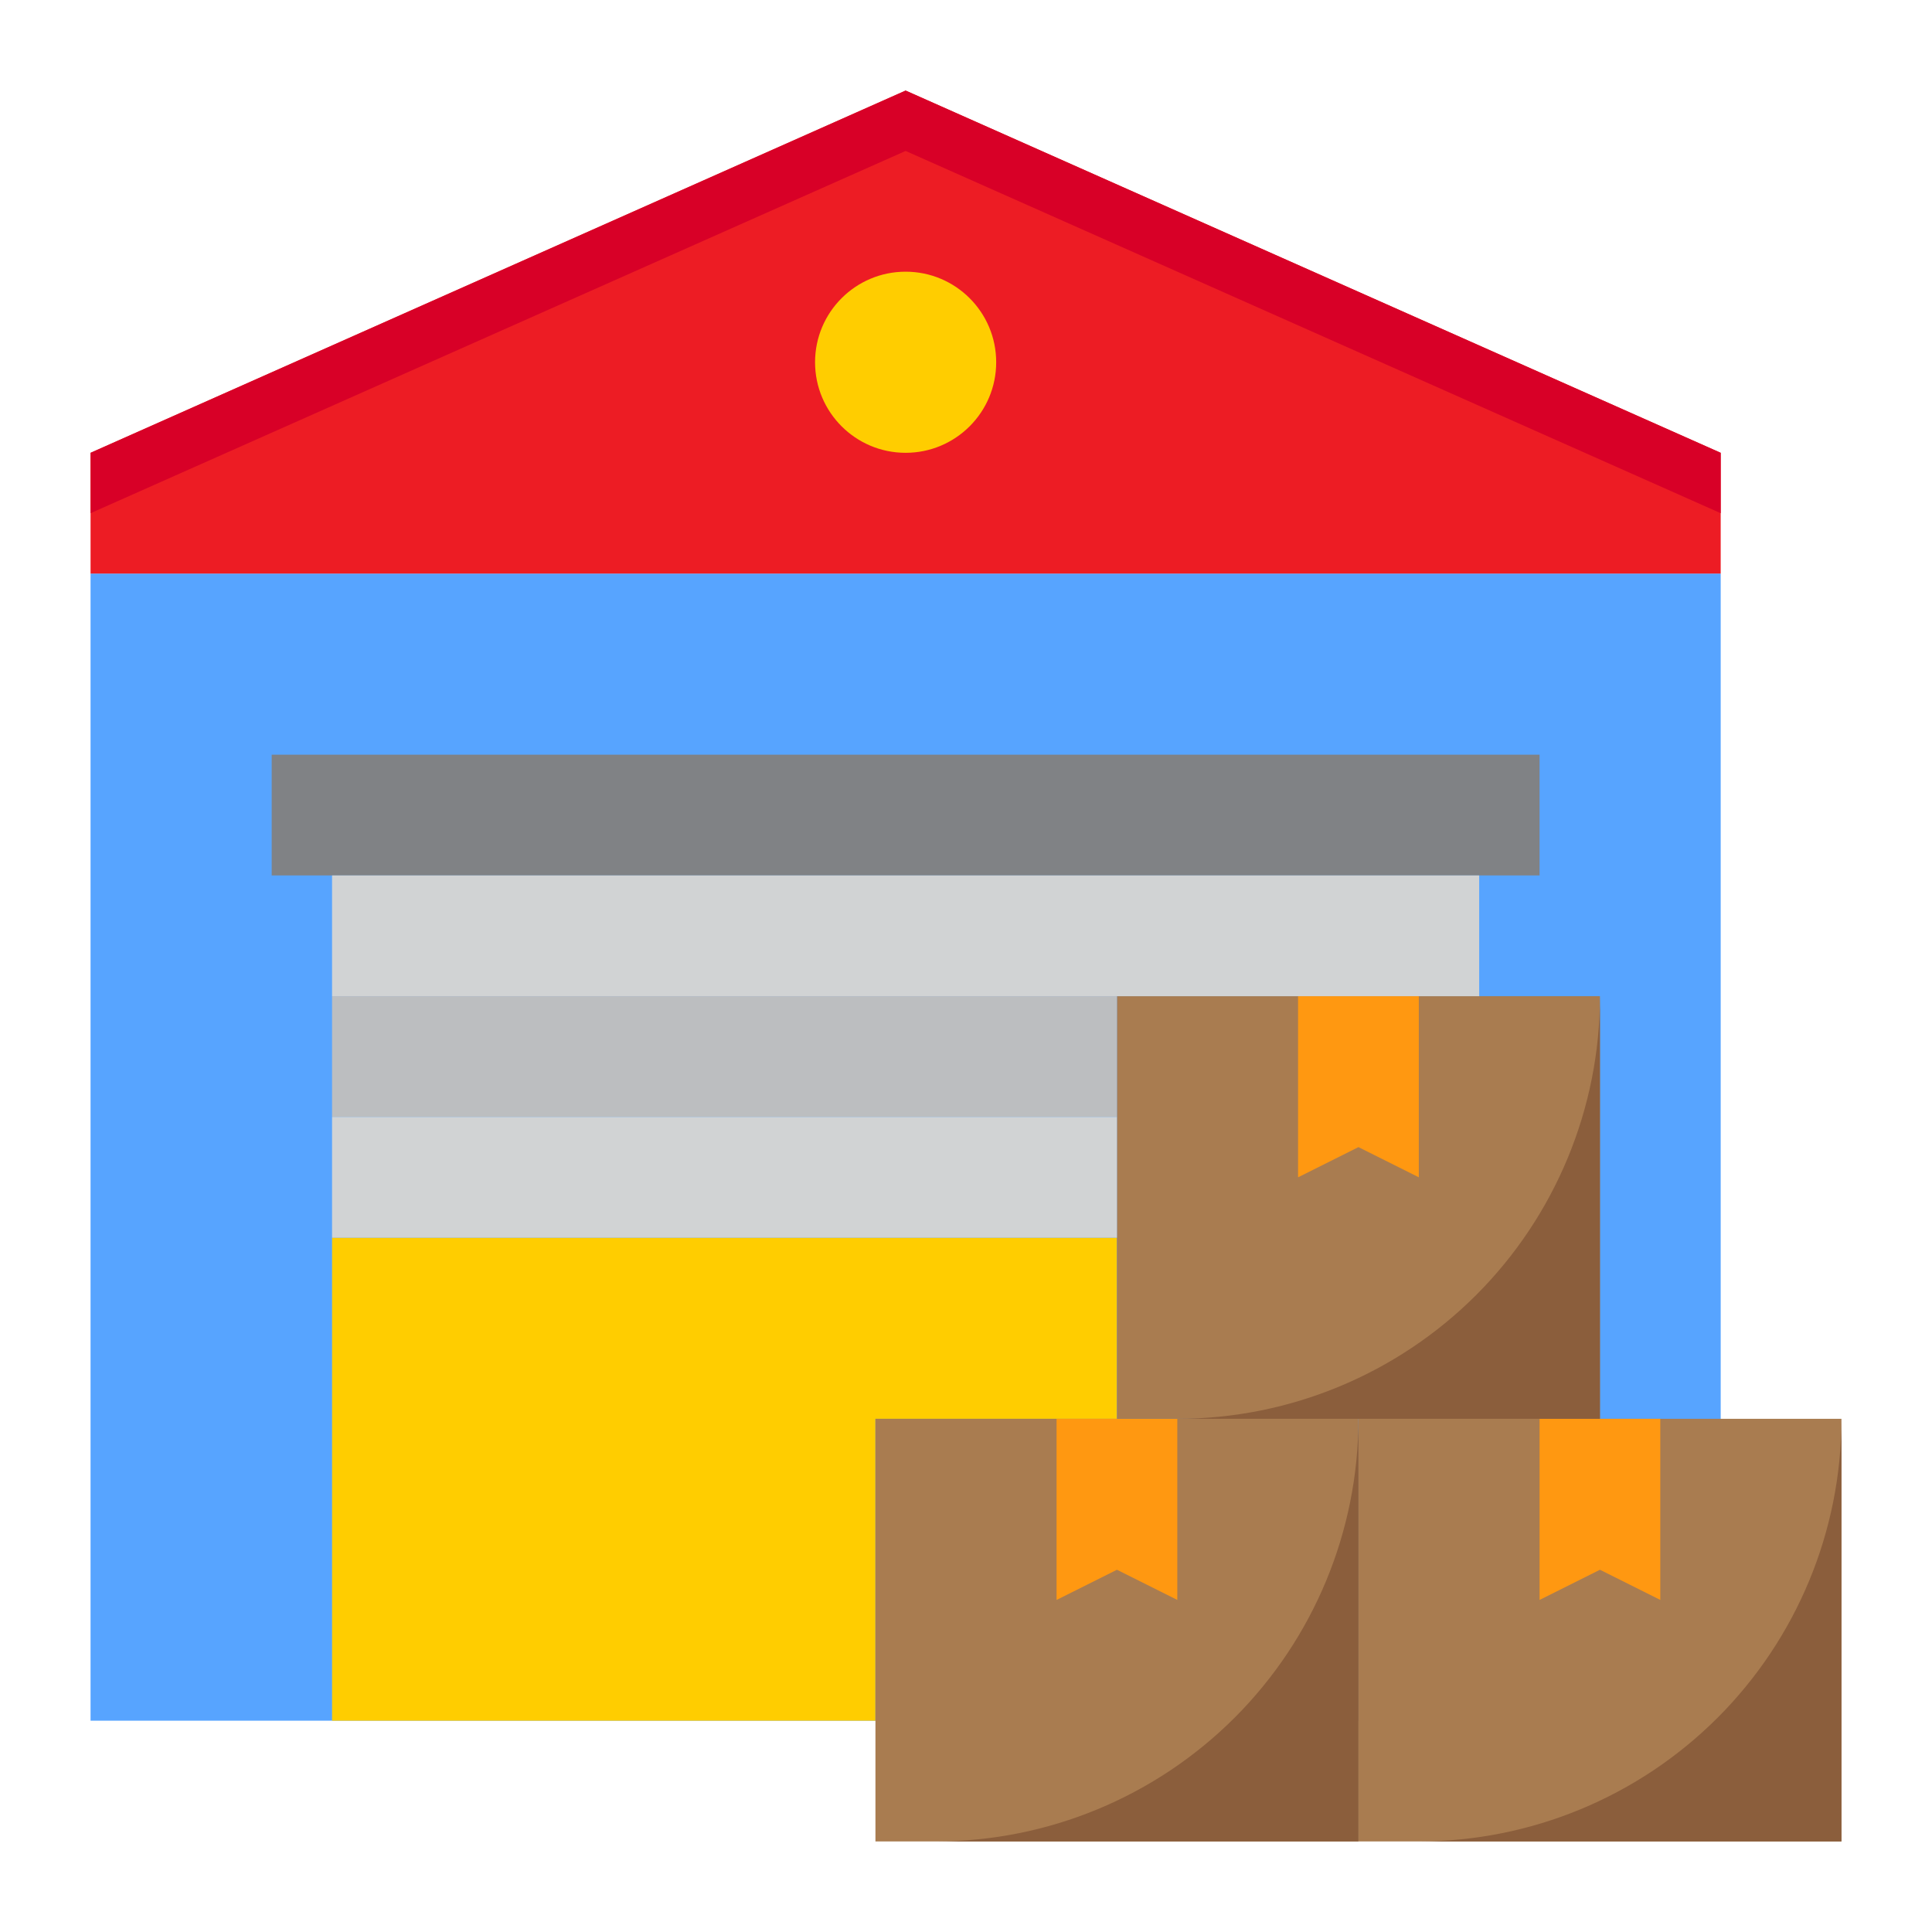
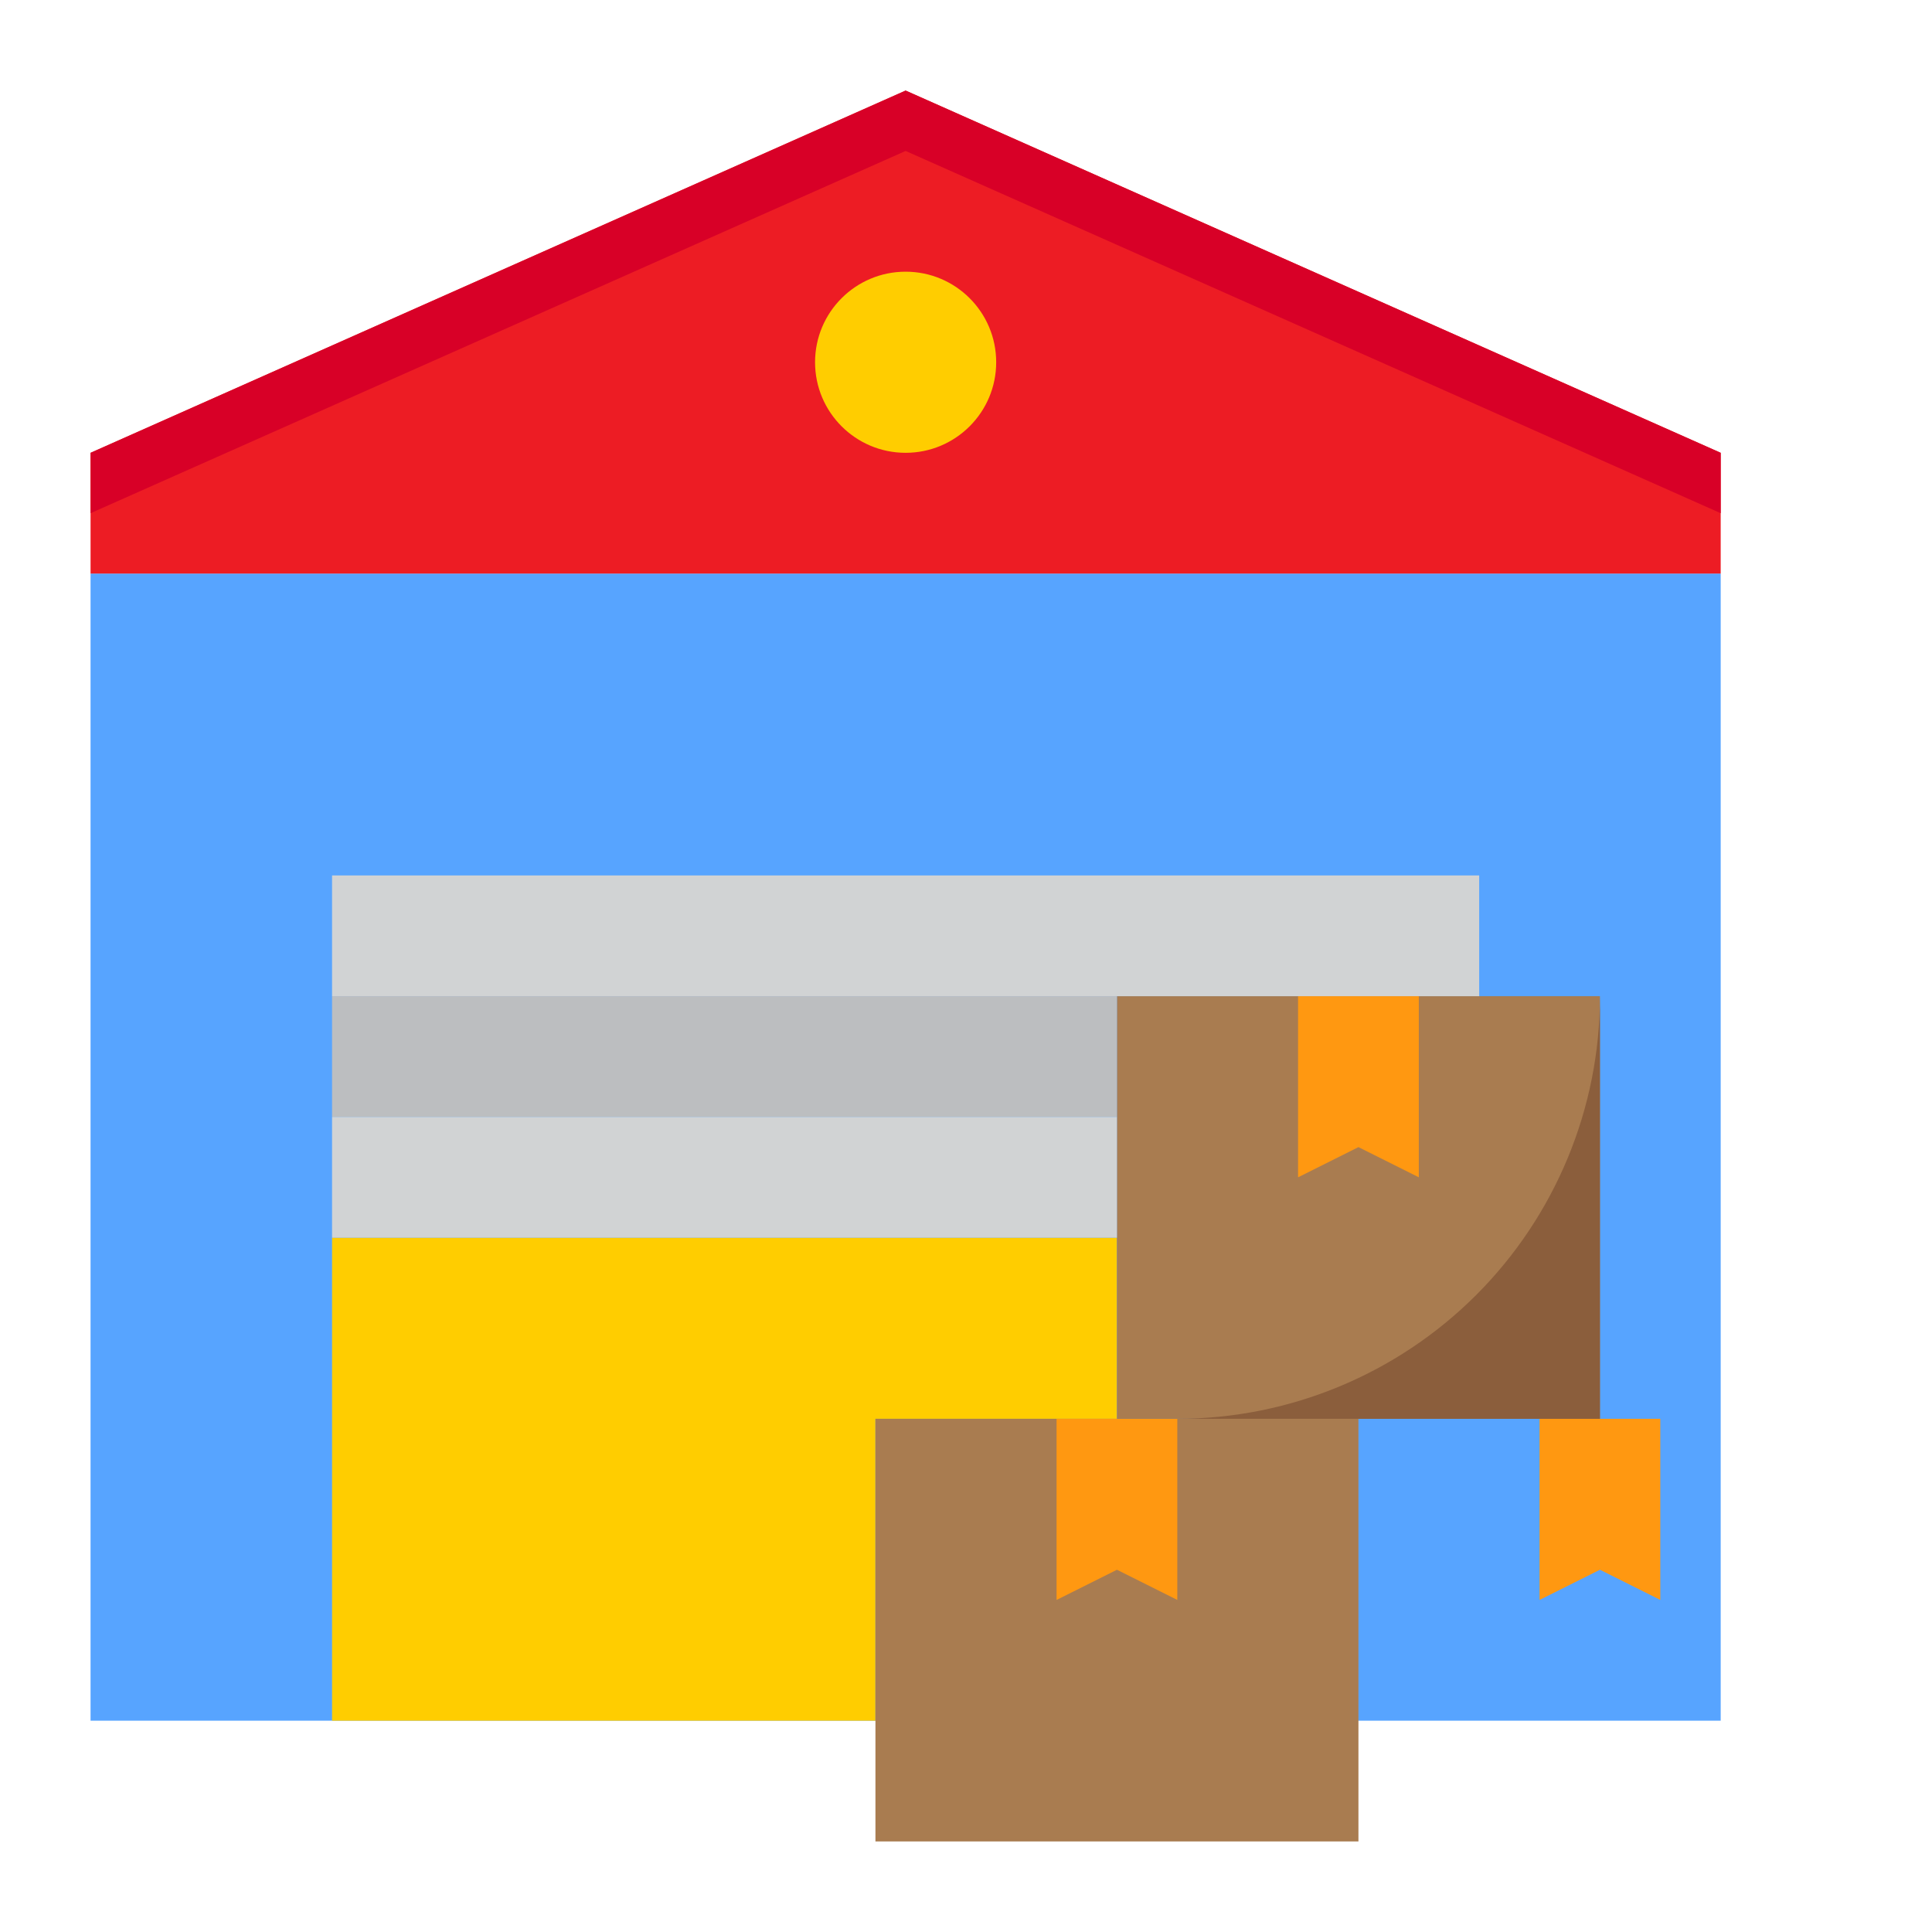
<svg xmlns="http://www.w3.org/2000/svg" width="110" height="110" viewBox="0 0 110 110" fill="none">
  <path d="M5.156 32.656H97.969V97.969H5.156V32.656Z" fill="#57A4FF" />
-   <path d="M77.344 80.781H104.844V104.844H77.344V80.781Z" fill="#A97C50" />
-   <path d="M80.781 104.844H104.844V80.781C104.844 87.163 102.309 93.283 97.796 97.796C93.283 102.309 87.163 104.844 80.781 104.844Z" fill="#8B5E3C" />
  <path d="M63.594 70.469V80.781H49.844V97.969H18.906V70.469H63.594Z" fill="#FFCD00" />
  <path d="M94.531 80.781V91.094L91.094 89.375L87.656 91.094V80.781H94.531Z" fill="#FF9811" />
-   <path d="M49.844 80.781H77.344V104.844H49.844V80.781Z" fill="#A97C50" />
-   <path d="M53.281 104.844H77.344V80.781C77.344 87.163 74.809 93.283 70.296 97.796C65.783 102.309 59.663 104.844 53.281 104.844Z" fill="#8B5E3C" />
+   <path d="M49.844 80.781H77.344V104.844H49.844V80.781" fill="#A97C50" />
  <path d="M67.031 80.781V91.094L63.594 89.375L60.156 91.094V80.781H67.031Z" fill="#FF9811" />
  <path d="M63.594 56.719H91.094V80.781H63.594V56.719Z" fill="#A97C50" />
  <path d="M67.031 80.781H91.094V56.719C91.094 63.1 88.559 69.221 84.046 73.734C79.533 78.246 73.413 80.781 67.031 80.781Z" fill="#8B5E3C" />
  <path d="M80.781 56.719V67.031L77.344 65.312L73.906 67.031V56.719H80.781Z" fill="#FF9811" />
  <path d="M97.969 25.781V32.656H5.156V25.781L51.562 5.156L97.969 25.781Z" fill="#ED1C24" />
  <path d="M51.562 5.156L5.156 25.781V29.219L51.562 8.594L97.969 29.219V25.781L51.562 5.156Z" fill="#D80027" />
-   <path d="M87.656 49.844V42.969H15.469V49.844H18.906H84.219H87.656Z" fill="#808285" />
  <path d="M18.906 56.719H63.594V63.594H18.906V56.719Z" fill="#BCBEC0" />
  <path d="M18.906 49.844H84.219V56.719H18.906V49.844Z" fill="#D1D3D4" />
  <path d="M18.906 63.594H63.594V70.469H18.906V63.594Z" fill="#D1D3D4" />
  <path d="M51.562 25.781C54.41 25.781 56.719 23.473 56.719 20.625C56.719 17.777 54.41 15.469 51.562 15.469C48.715 15.469 46.406 17.777 46.406 20.625C46.406 23.473 48.715 25.781 51.562 25.781Z" fill="#FFCD00" />
</svg>